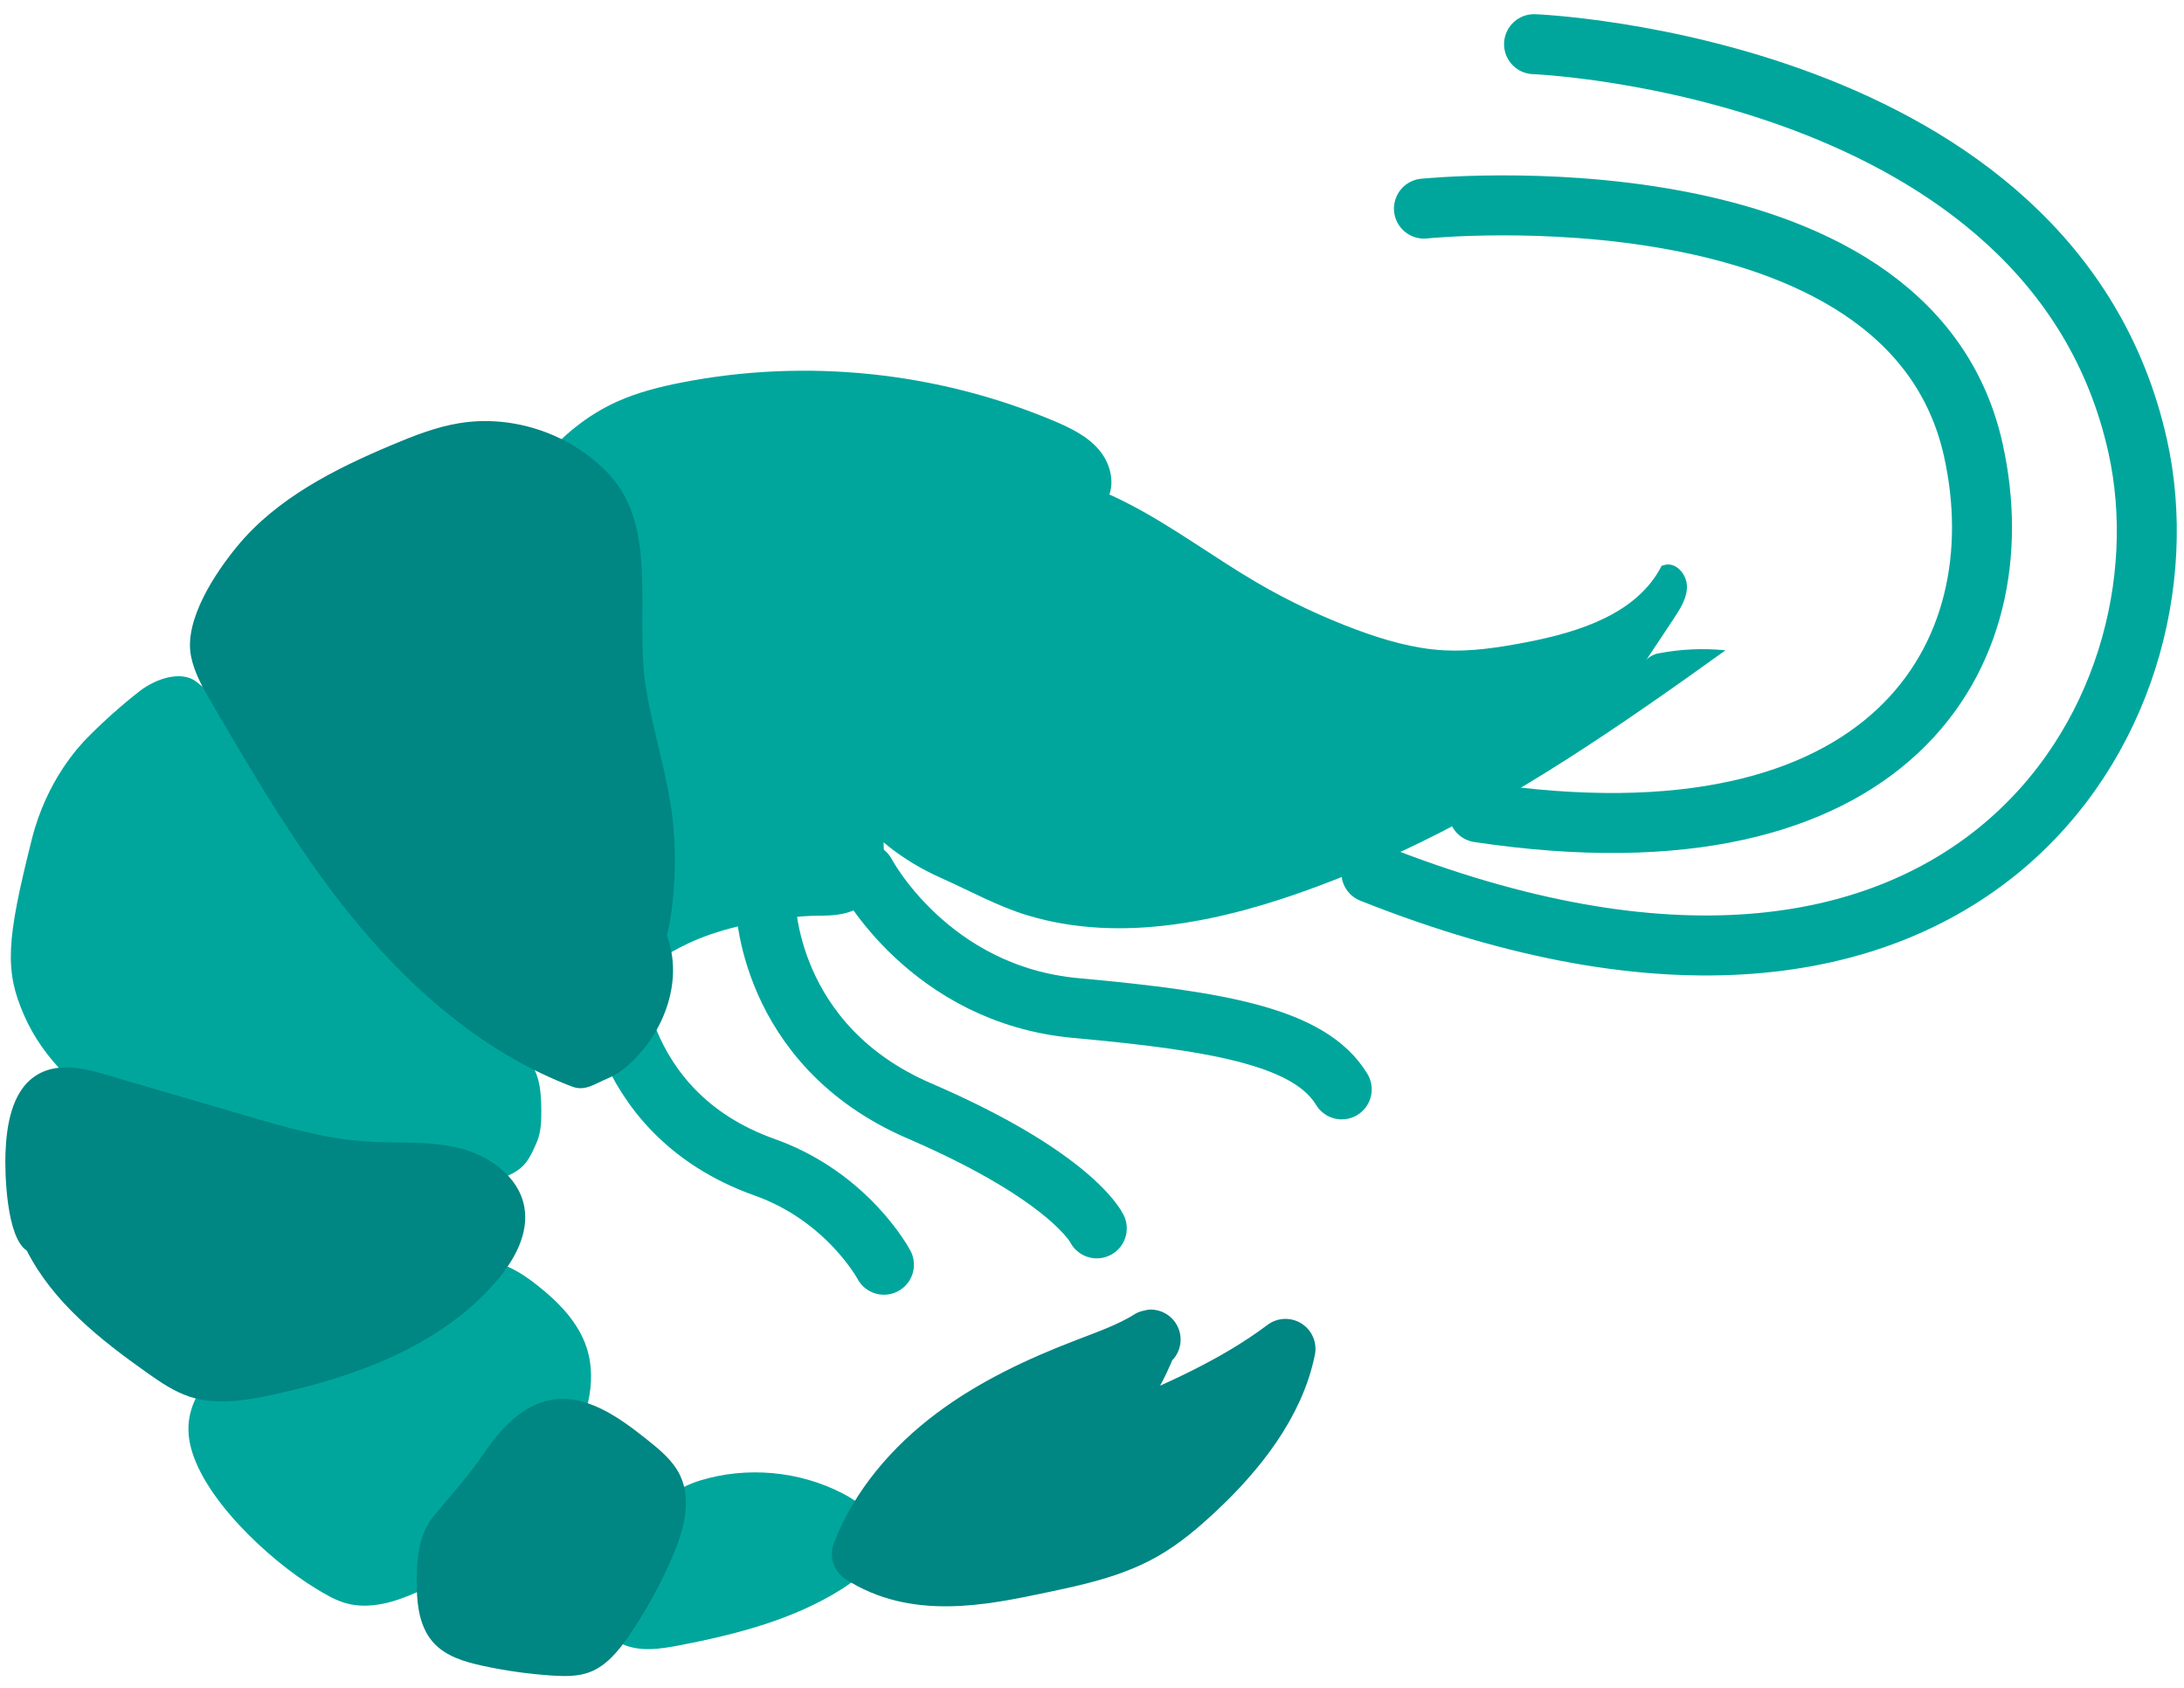
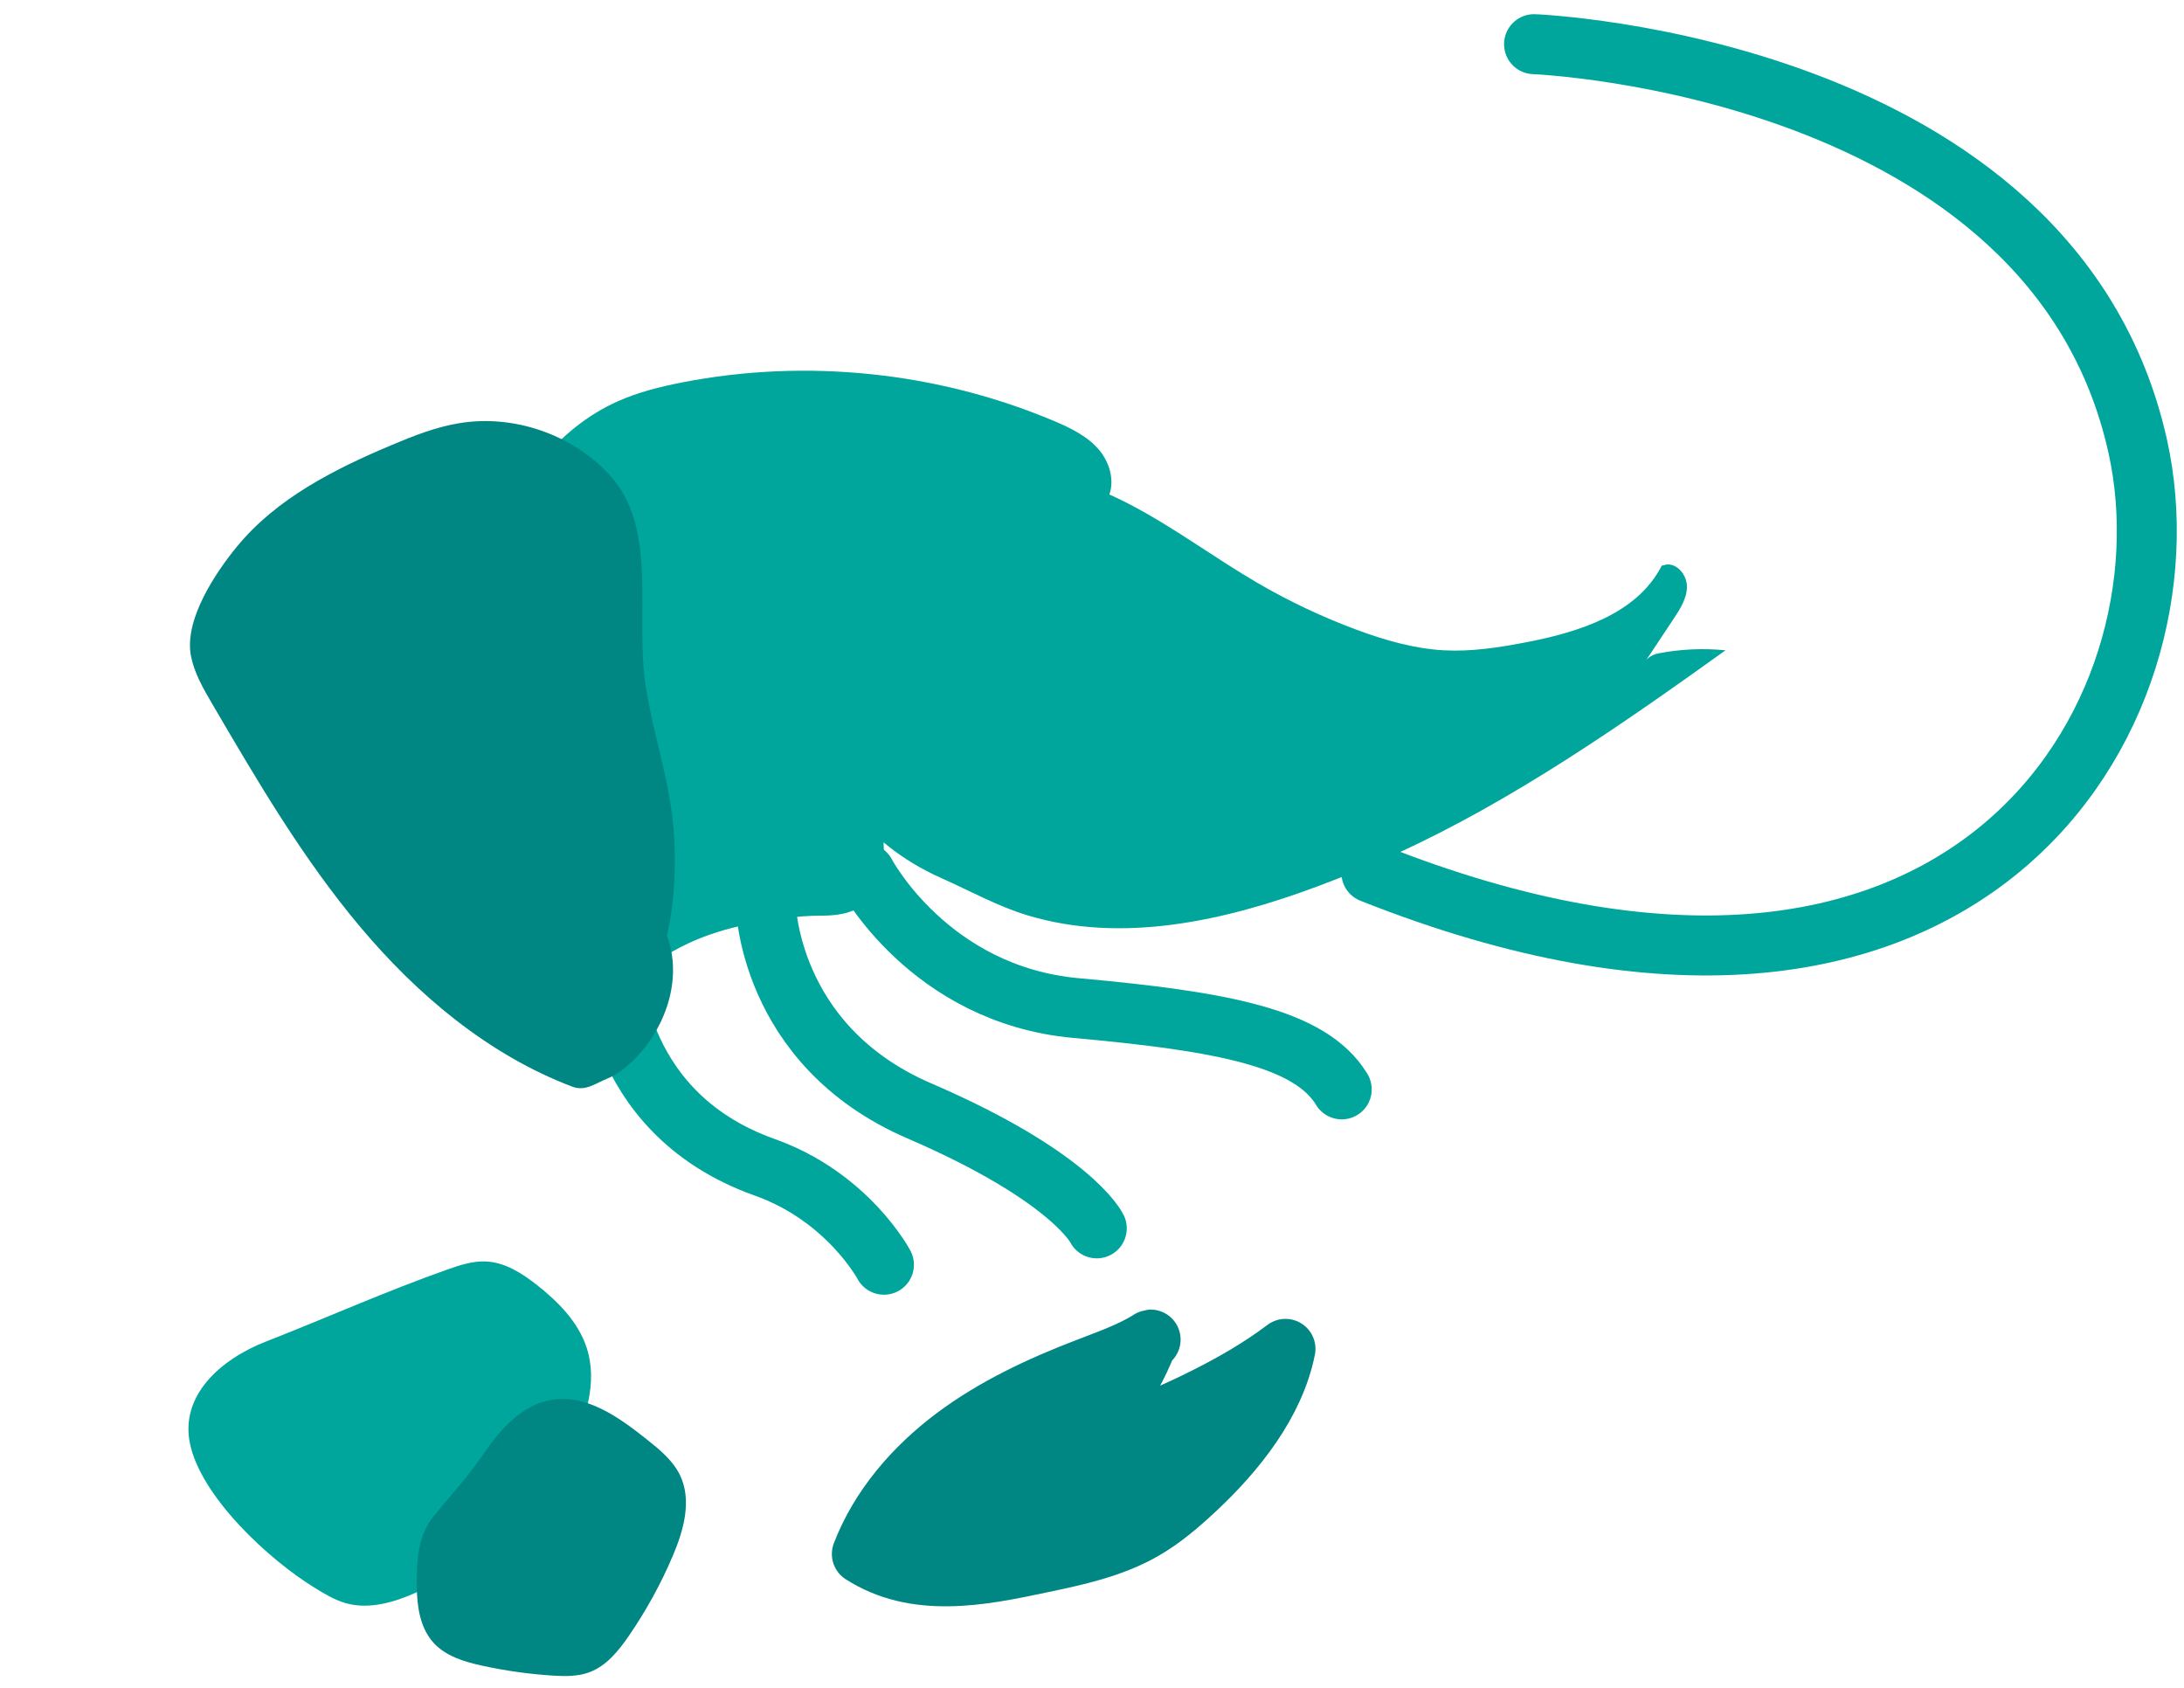
<svg xmlns="http://www.w3.org/2000/svg" width="132px" height="102px" viewBox="0 0 132 102" version="1.1">
  <title>Group 31</title>
  <desc>Created with Sketch.</desc>
  <g id="Welcome" stroke="none" stroke-width="1" fill="none" fill-rule="evenodd">
    <g id="hrus_kids_1800" transform="translate(-272, -857)">
      <g id="big_header_with_illustrations" transform="translate(-1, 0)">
        <g id="Group-31" transform="translate(335.543, 906.613) rotate(33) translate(-335.543, -906.613) translate(284.543, 843.613)">
-           <path d="M50.57,19.154 C50.57,19.154 73.498,0.676 86.358,13.3 C95.384,22.161 96.175,37.509 73.214,47.953" id="Stroke-1" stroke="#00A69C" stroke-width="3.625" stroke-linecap="round" />
          <path d="M50.739,7.196 C50.739,7.196 77.711,-8.85 94.573,7.703 C106.407,19.322 107.774,46.939 69.767,54.549" id="Stroke-3" stroke="#00A69C" stroke-width="3.625" stroke-linecap="round" />
-           <path d="M57.072,118.311 C58.279,118.178 59.259,117.311 60.132,116.468 C62.639,114.05 65.05,111.432 66.504,108.267 C67.095,106.979 67.469,105.321 66.536,104.254 C65.802,103.414 64.543,103.297 63.433,103.403 C60.466,103.686 57.631,105.179 55.722,107.467 C53.604,110.003 50.487,119.034 57.072,118.311" id="Fill-5" fill="#00A69C" />
          <path d="M28.639,122.335 C30.932,124.691 36.48,125.661 39.767,125.569 C40.456,125.551 41.154,125.529 41.812,125.328 C43.237,124.888 44.272,123.662 45.076,122.407 C47.328,118.892 48.422,114.648 48.149,110.482 C48.002,108.242 47.369,105.862 45.623,104.45 C44.354,103.424 42.677,103.058 41.051,102.909 C39.908,102.804 38.691,102.807 37.698,103.381 C36.99,103.789 36.467,104.446 35.97,105.094 C33.576,108.209 31.445,111.511 29.16,114.696 C27.41,117.138 26.614,120.256 28.639,122.335" id="Fill-7" fill="#00A69C" />
          <path d="M34.224,83.399 C29.196,83.689 24.523,80.707 20.988,77.123 C18.173,74.268 15.785,70.886 14.678,67.034 C13.572,63.184 13.868,58.821 16.049,55.458 C16.786,54.323 17.714,53.324 18.687,52.384 C24.175,47.076 31.268,43.447 38.786,42.1 C39.873,41.905 41.011,41.759 42.067,42.084 C43.123,42.408 44.073,43.325 44.09,44.429 C41.264,48.375 40.161,53.228 40.401,58.075 C40.641,62.922 42.567,67.67 45.77,71.318 C45.619,71.338 45.358,71.888 45.378,71.736 C45.165,73.25 44.551,74.01 43.269,74.844 C41.987,75.677 40.564,76.922 39.507,78.027 C35.629,82.078 37.218,83.603 34.224,83.399" id="Fill-9" fill="#00A69C" />
-           <path d="M6.152,106.112 C8.607,107.735 11.667,108.252 14.606,108.075 C17.545,107.898 20.403,107.073 23.214,106.198 C28.18,104.652 33.505,102.602 36.102,98.1 C36.588,97.258 36.488,96.633 36.328,95.675 C36.216,95.007 35.842,94.415 35.468,93.85 C34.829,92.882 34.007,91.836 32.849,91.758 C27.937,90.895 23.411,88.791 18.751,87.016 C14,85.207 9.008,84.035 3.949,83.544 C2.763,83.428 1.738,84.761 1.351,85.887 C0.897,87.209 0.526,88.562 0.243,89.931 C0.094,90.648 -0.425,93.459 0.75,96.907 C2.809,102.941 3.696,104.488 6.152,106.112" id="Fill-11" fill="#00A69C" />
          <path d="M80.394,31.614 C79.177,32.242 78.053,33.049 77.069,34.002 C76.894,34.172 76.71,34.489 76.697,34.733 C76.706,33.726 76.717,32.718 76.727,31.71 C76.734,31 76.729,30.241 76.338,29.648 C75.947,29.054 75.017,28.764 74.515,29.268 C74.49,29.367 74.368,29.362 74.378,29.463 C74.704,32.69 72.356,35.528 70.019,37.775 C68.816,38.93 67.562,40.055 66.118,40.885 C64.543,41.789 62.781,42.32 61.01,42.718 C58.856,43.201 56.658,43.498 54.453,43.604 C51.428,43.75 48.386,43.538 45.373,43.83 C42.358,44.122 39.286,44.978 37.002,46.965 C34.245,49.362 32.98,53.218 33.332,56.853 C33.686,60.488 35.527,63.878 38.061,66.508 C39.174,67.665 42.812,69.822 48.15,68.971 C50.018,68.674 51.92,68.552 53.736,68.023 C59.481,66.354 63.926,61.807 67.487,57.003 C68.514,55.615 69.493,54.193 70.419,52.737 C74.554,46.241 77.591,38.786 80.394,31.614" id="Fill-13" fill="#00A69C" />
          <path d="M44.138,71.235 C44.138,71.235 51.359,75.294 59.257,71.121 C67.155,66.951 72.12,64.921 75.392,66.5" id="Stroke-15" stroke="#00A69C" stroke-width="3.625" stroke-linecap="round" />
          <path d="M40.02,75.97 C40.02,75.97 44.758,83.186 54.688,81.495 C64.617,79.803 67.55,81.607 67.55,81.607" id="Stroke-17" stroke="#00A69C" stroke-width="3.625" stroke-linecap="round" />
          <path d="M34.04,83.919 C34.04,83.919 38.912,91.784 48.708,89.443 C53.899,88.203 57.959,90.457 57.959,90.457" id="Stroke-19" stroke="#00A69C" stroke-width="3.625" stroke-linecap="round" />
          <path d="M81.082,81.504 C79.785,85.065 77.652,88.25 75.539,91.396 C74.809,92.482 74.349,93.431 73.336,94.257 C74.257,91.546 74.441,88.589 73.866,85.784 C73.829,85.608 73.998,85.362 73.92,85.524 C73.325,86.777 72.469,87.883 71.655,89.007 C69.873,91.46 68.249,94.06 67.207,96.906 C66.166,99.754 65.731,102.877 66.359,105.843 C68.241,105.832 69.911,105.175 71.476,104.13 C73.041,103.086 74.386,101.749 75.719,100.421 C77.262,98.885 78.829,97.316 79.826,95.383 C80.445,94.184 80.825,92.878 81.15,91.568 C81.955,88.323 82.315,84.611 81.082,81.504" id="Fill-21" fill="#008683" />
          <path d="M81.082,81.504 C79.785,85.065 77.652,88.25 75.539,91.396 C74.809,92.482 74.349,93.431 73.336,94.257 C74.257,91.546 74.441,88.589 73.866,85.784 C73.829,85.608 73.998,85.362 73.92,85.524 C73.325,86.777 72.469,87.883 71.655,89.007 C69.873,91.46 68.249,94.06 67.207,96.906 C66.166,99.754 65.731,102.877 66.359,105.843 C68.241,105.832 69.911,105.175 71.476,104.13 C73.041,103.086 74.386,101.749 75.719,100.421 C77.262,98.885 78.829,97.316 79.826,95.383 C80.445,94.184 80.825,92.878 81.15,91.568 C81.955,88.323 82.315,84.611 81.082,81.504 Z" id="Stroke-23" stroke="#008683" stroke-width="3.625" stroke-linecap="round" stroke-linejoin="round" />
          <path d="M44.886,122.166 C45.551,123.168 46.414,124.142 47.579,124.445 C48.644,124.722 49.765,124.39 50.793,124.003 C52.137,123.496 53.442,122.886 54.694,122.183 C55.335,121.82 55.98,121.419 56.423,120.832 C57.095,119.943 57.216,118.765 57.244,117.651 C57.292,115.814 57.155,113.97 56.837,112.159 C56.547,110.507 55.992,108.721 54.56,107.844 C53.706,107.322 52.67,107.211 51.673,107.115 C49.538,106.909 47.118,106.801 45.544,108.258 C44.219,109.483 43.927,111.451 43.886,113.255 C43.85,114.895 43.586,116.407 43.413,118.009 C43.249,119.545 44.012,120.849 44.886,122.166" id="Fill-25" fill="#008683" />
-           <path d="M14.046,117.957 C17.069,119.707 20.685,120.053 24.175,120.189 C25.165,120.228 26.171,120.252 27.127,119.996 C28.737,119.563 30.032,118.39 31.208,117.211 C34.863,113.547 38.172,109.155 38.857,104.029 C39.074,102.393 38.953,100.559 37.822,99.36 C36.522,97.983 34.301,97.916 32.518,98.552 C30.735,99.188 29.219,100.388 27.563,101.306 C25.43,102.488 23.072,103.197 20.735,103.897 C18.214,104.654 15.692,105.408 13.172,106.167 C11.576,106.647 9.5,107.103 8.743,108.794 C8.025,110.399 8.929,112.328 9.751,113.709 C10.396,114.789 12.581,117.957 14.046,117.957" id="Fill-27" fill="#008683" />
          <path d="M36.129,80.928 C38.373,82.574 39.144,85.729 38.508,88.437 C38.37,89.023 38.171,89.605 37.828,90.1 C37.34,90.805 37.127,91.512 36.288,91.694 C31.007,92.835 25.462,92.15 20.293,90.575 C15.125,89 10.268,86.563 5.44,84.138 C4.5,83.665 3.541,83.18 2.807,82.426 C1.253,80.834 1.296,77.416 1.527,75.355 C1.947,71.606 3.92,68.221 6.039,65.099 C6.838,63.922 7.673,62.753 8.724,61.793 C11.183,59.546 14.797,58.638 18.027,59.452 C22.312,60.534 23.91,65.701 26.855,68.994 C28.657,71.009 30.81,72.695 32.535,74.776 C33.946,76.478 35.392,78.844 36.129,80.928" id="Fill-29" fill="#008683" />
        </g>
      </g>
    </g>
  </g>
</svg>